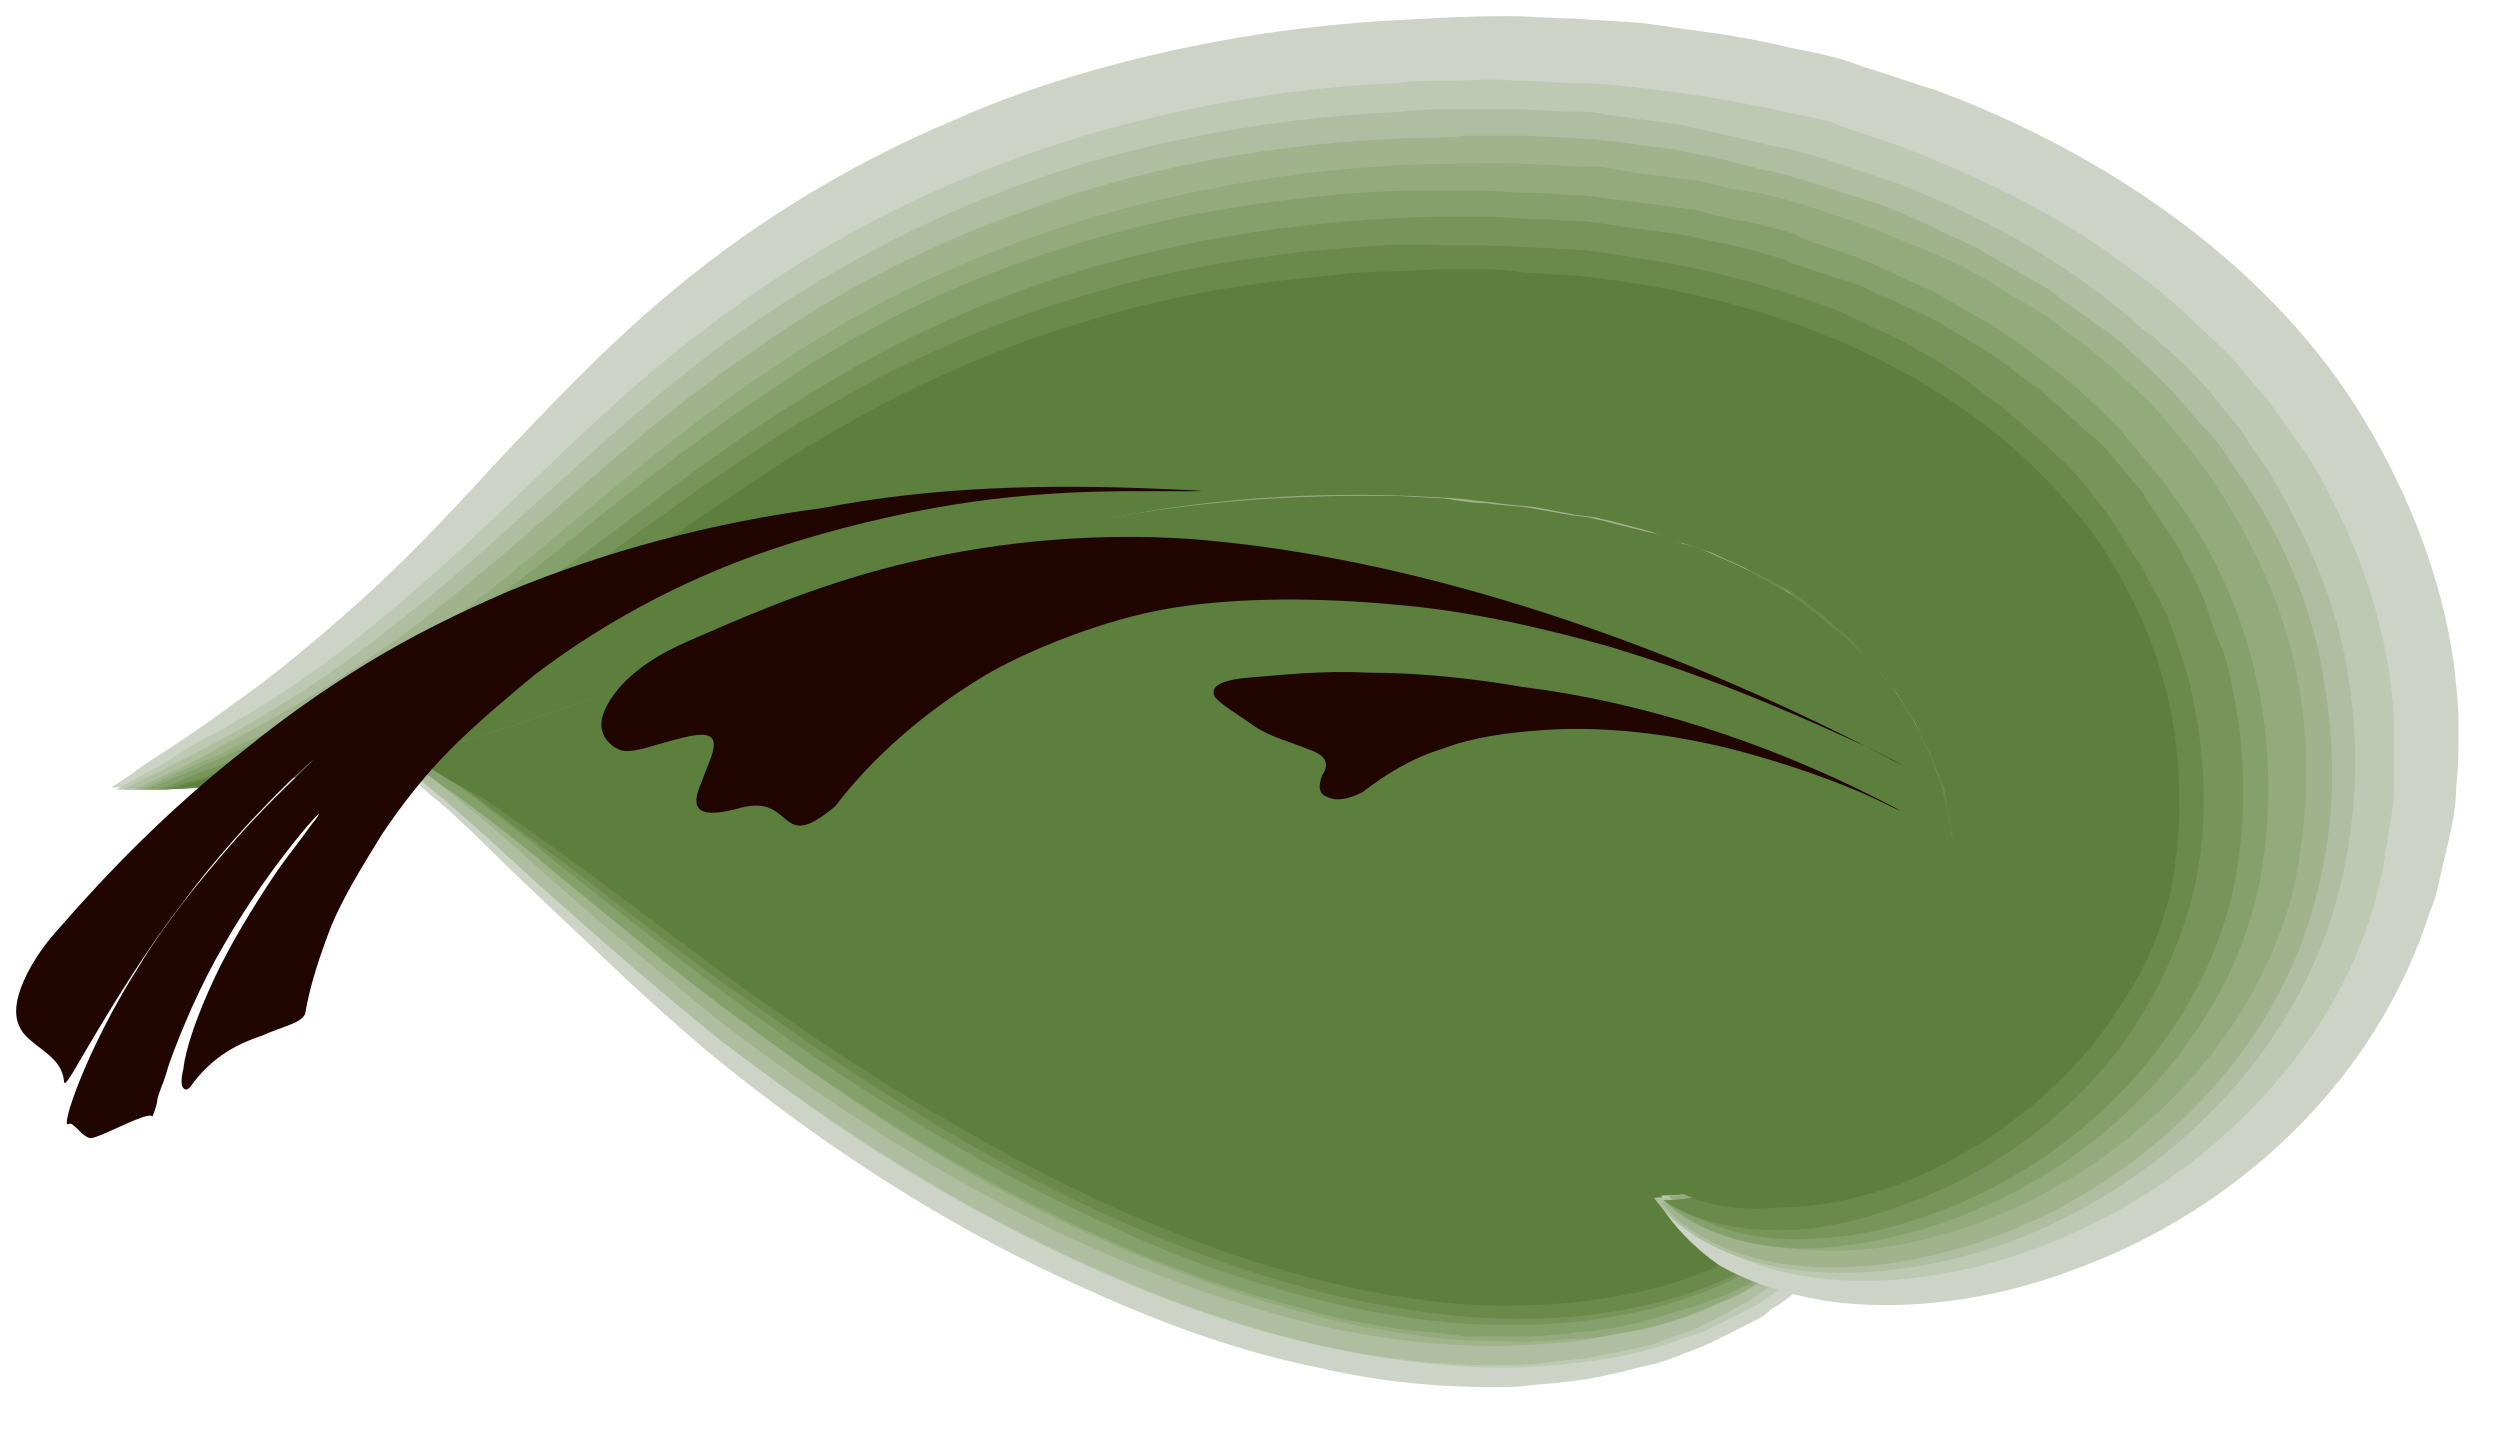
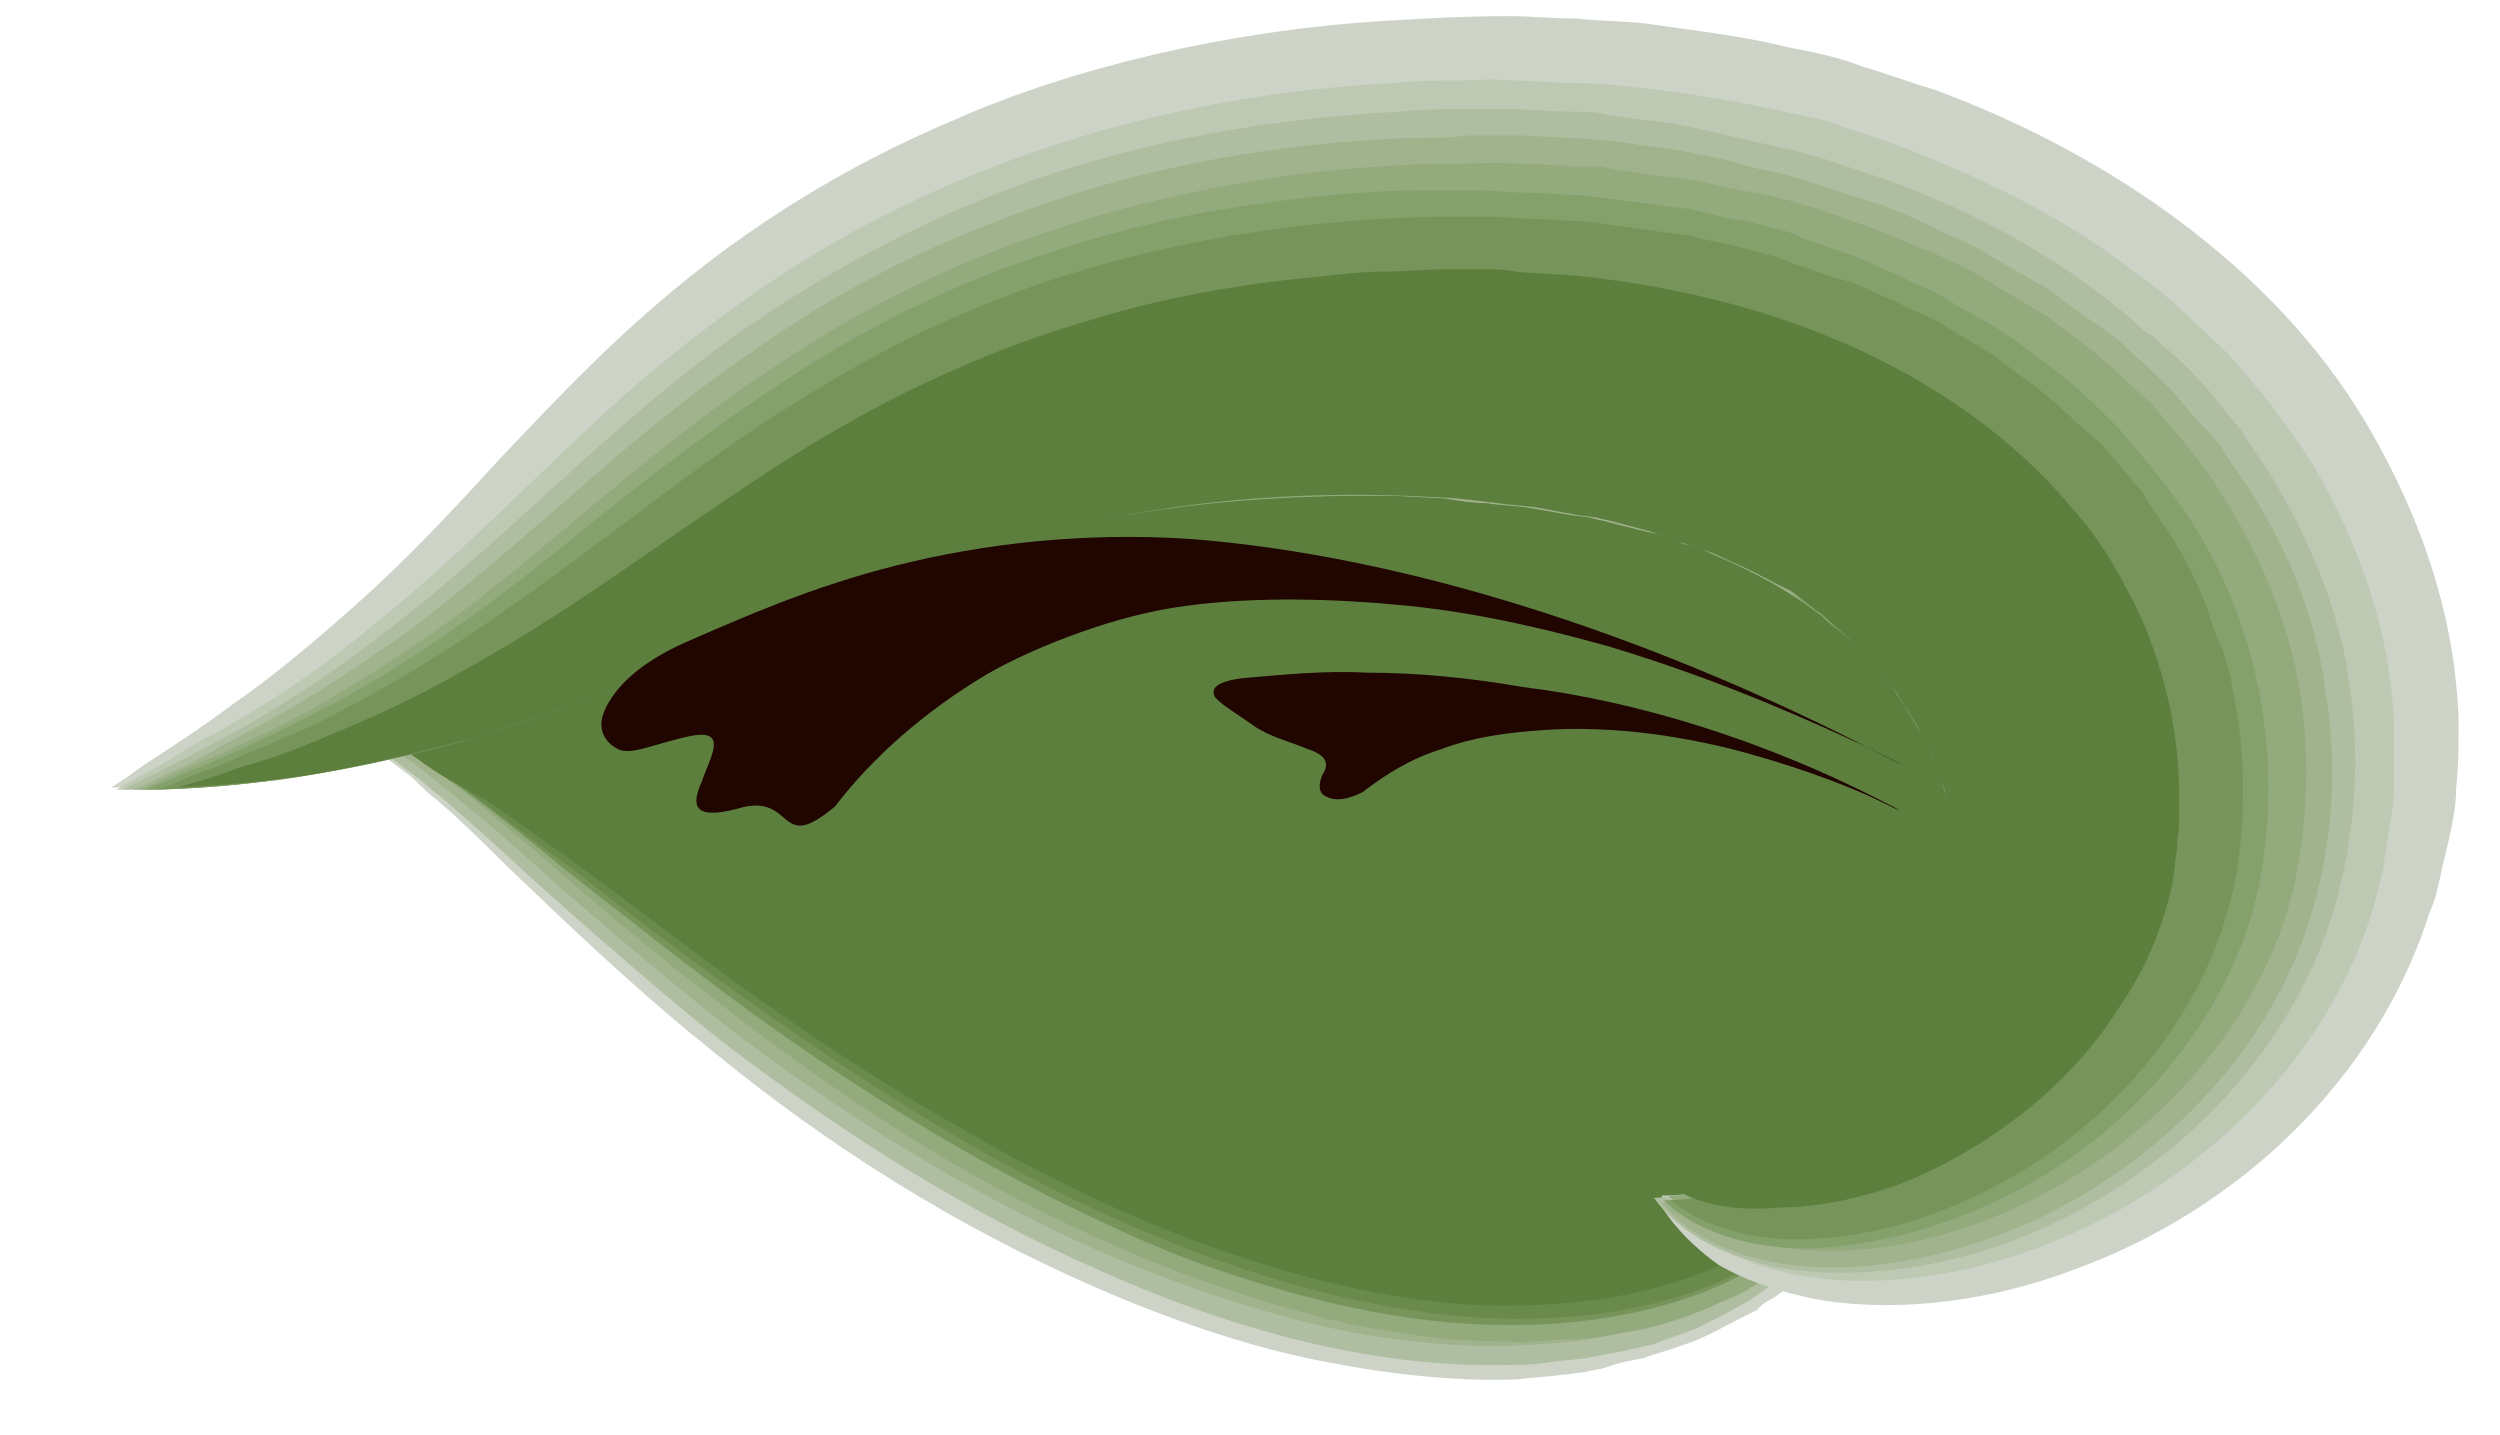
<svg xmlns="http://www.w3.org/2000/svg" width="310" height="178" viewBox="0 0 310 178" fill="none">
-   <path d="M38.129 88.148C39.906 88.445 41.682 88.445 43.162 88.74L47.602 89.925C50.267 90.813 52.931 91.701 55.3 92.885C60.036 94.957 64.477 97.326 68.917 99.398C77.503 104.135 85.496 108.871 93.785 113.312C110.067 122.785 126.054 131.667 142.336 139.068C150.625 142.916 158.915 145.877 167.204 148.541C175.493 150.91 184.078 152.686 192.367 153.278C200.657 153.87 208.65 152.982 216.051 150.613C223.452 148.245 230.261 144.1 235.886 138.772C235.886 138.772 235.59 140.844 234.405 144.693C232.925 148.541 229.965 154.166 222.86 160.087C221.972 160.679 221.083 161.567 219.899 162.159C219.307 162.455 219.011 163.047 218.419 163.343C217.827 163.639 217.235 163.935 216.643 164.231C214.275 165.416 211.61 166.896 208.946 167.784C207.466 168.376 205.985 168.968 204.505 169.264C203.025 169.56 201.249 170.152 199.473 170.448C198.584 170.744 197.696 170.744 196.808 171.04C195.92 171.04 195.032 171.336 194.144 171.336C192.367 171.632 190.295 171.632 188.519 171.929C180.822 172.225 172.236 171.633 163.355 169.56C154.474 167.784 145.001 164.527 135.231 160.087C118.357 152.686 102.666 142.62 87.864 130.483C80.463 124.266 73.358 117.457 65.957 110.056C62.404 106.503 58.556 102.655 54.412 98.51C53.523 97.622 52.339 96.438 51.155 95.549C49.971 94.661 48.787 93.477 47.602 92.589C46.418 91.701 44.938 90.813 43.458 89.629C41.978 89.629 39.906 88.741 38.129 88.148Z" fill="#CDD4C7" />
  <path d="M38.129 88.148C39.906 88.445 41.682 88.445 43.162 88.74L47.602 89.925C50.267 90.813 52.931 91.701 55.3 92.885C60.036 94.957 64.477 97.326 68.917 99.398C77.503 104.135 85.496 108.871 93.785 113.312C110.067 122.785 126.054 131.667 142.336 139.068C150.625 142.916 158.915 145.877 167.204 148.541C175.493 150.91 184.078 152.686 192.367 153.278C200.657 153.87 208.65 152.982 216.051 150.613C223.452 148.245 230.261 144.1 235.886 138.772C235.886 138.772 235.59 140.548 234.109 144.397C232.629 148.245 229.373 153.574 222.268 159.199C221.38 159.791 220.491 160.679 219.307 161.271C218.715 161.567 218.419 161.863 217.827 162.455C217.235 162.751 216.643 163.047 216.051 163.343C213.683 164.527 211.314 166.008 208.354 166.896C206.874 167.488 205.393 167.784 203.913 168.376C202.433 168.672 200.656 168.968 199.176 169.56C198.288 169.856 197.4 169.856 196.512 170.152C195.624 170.152 194.736 170.448 193.848 170.448C192.071 170.744 190.295 170.744 188.223 171.04C180.526 171.336 172.236 170.448 163.355 168.672C154.474 166.896 145 163.639 135.527 159.495C118.653 152.094 102.962 142.324 88.16 130.186C80.759 124.266 73.358 117.457 65.957 110.352C62.108 106.799 58.556 102.951 54.412 99.398C53.227 98.51 52.339 97.622 51.155 96.438C49.971 95.549 48.787 94.661 47.602 93.773C46.418 92.885 44.938 91.997 43.458 91.109C41.978 89.629 39.906 88.741 38.129 88.148Z" fill="#CDD4C7" />
-   <path d="M235.59 139.364C235.59 139.364 235.294 141.14 233.518 144.989C233.221 145.581 233.221 145.877 232.925 146.469C232.629 147.061 232.333 147.357 232.037 147.949C231.445 149.133 230.557 150.317 229.669 151.502C229.077 152.094 228.781 152.686 228.189 153.278C227.597 153.87 227.004 154.462 226.412 155.35C225.82 155.942 224.932 156.83 224.34 157.422C223.452 158.015 222.564 158.607 221.676 159.199C220.788 159.791 219.9 160.383 218.715 161.271C217.827 161.863 216.643 162.455 215.459 163.047C214.274 163.639 213.09 164.231 211.906 164.824C210.722 165.416 209.242 165.712 207.762 166.304C202.137 168.376 195.328 169.264 187.927 169.56C173.125 169.856 155.066 166.008 136.415 157.719C119.837 150.317 104.147 140.844 89.344 128.706C81.943 122.785 74.542 116.272 67.141 109.167C63.293 105.615 59.444 102.062 55.3 98.214C54.115 97.326 53.227 96.438 52.043 95.549C50.859 94.661 49.675 93.773 48.491 92.885C47.307 91.997 45.826 91.109 44.346 90.221C44.05 89.925 43.754 89.629 43.162 89.629L41.682 89.037C40.794 88.74 39.905 88.148 39.017 87.852C46.418 88.445 51.155 90.813 55.892 92.589C60.629 94.661 65.069 97.03 69.214 99.102C77.799 103.839 85.792 108.575 93.785 113.016C109.771 122.489 125.758 131.371 142.336 138.772C150.625 142.324 158.915 145.581 167.204 148.245C175.493 150.613 184.078 152.39 192.072 152.982C200.361 153.574 208.354 152.686 215.755 150.613C222.86 148.541 229.669 144.693 235.59 139.364Z" fill="#BEC9B3" />
  <path d="M235.294 139.66C235.294 139.66 234.701 141.436 232.925 145.285C232.037 147.061 230.557 149.133 228.485 151.798C227.596 152.982 226.116 154.166 224.932 155.35C224.34 155.942 223.452 156.83 222.564 157.422C221.676 158.015 220.787 158.607 219.899 159.199C219.011 159.791 218.123 160.383 216.939 161.271C215.755 161.863 214.867 162.455 213.682 163.047C212.498 163.639 211.314 164.231 210.13 164.824C208.65 165.416 207.466 165.712 205.985 166.304C205.393 166.6 204.505 166.896 203.913 166.896C203.321 167.192 202.433 167.192 201.545 167.488C200.065 167.784 198.288 168.08 196.808 168.376C195.032 168.672 193.551 168.672 191.775 168.968C189.999 169.264 188.223 169.264 186.447 169.264C171.645 169.56 154.474 165.712 136.119 157.422C119.837 150.317 104.443 140.548 89.344 129.002C81.943 123.081 74.542 116.569 66.845 109.76C62.997 106.207 59.148 102.655 55.004 99.102C53.819 98.214 52.931 97.326 51.747 96.438C50.563 95.549 49.379 94.661 48.194 93.773C45.53 91.997 42.866 90.221 38.721 89.037C45.826 89.925 50.563 91.997 55.3 94.069C60.036 96.142 64.477 98.51 68.621 100.582C77.207 105.023 85.2 110.056 93.193 114.496C109.179 123.674 125.166 132.851 141.448 140.252C149.737 143.804 158.026 147.061 166.316 149.725C174.605 152.094 182.894 153.87 191.183 154.462C199.472 155.054 207.466 154.462 214.867 152.094C222.86 148.837 229.373 144.989 235.294 139.66Z" fill="#AFBEA0" />
  <path d="M234.998 139.66C234.998 139.66 234.406 141.436 232.333 145.285C231.149 147.061 229.669 149.133 227.597 151.502C226.412 152.686 225.228 153.87 223.748 155.054C223.452 155.35 223.156 155.646 222.564 155.942C222.268 156.238 221.675 156.534 221.379 156.83C220.491 157.422 219.603 158.015 218.715 158.607C216.939 160.087 214.866 160.975 212.498 161.863C210.13 163.047 207.465 163.639 204.801 164.527C203.321 165.12 201.841 165.12 200.36 165.416C198.88 165.712 197.4 166.008 195.624 166.304C192.367 166.6 188.815 166.896 185.262 166.896C178.157 166.896 170.164 166.008 161.875 163.935C153.586 161.863 145.001 158.903 136.119 155.054C120.133 147.949 104.739 138.476 89.64 126.93C82.239 121.009 74.838 114.792 67.141 107.983C63.293 104.431 59.444 101.174 55.004 97.622C52.931 95.846 50.563 94.069 47.898 92.293C46.714 91.405 45.234 90.517 43.754 89.925C42.866 89.629 42.274 89.037 41.386 88.74C40.498 88.445 39.609 88.148 38.721 87.852C42.274 88.148 44.938 89.037 47.898 89.925L51.747 91.405C52.931 91.997 54.115 92.293 55.3 92.885C60.036 94.957 64.181 97.326 68.621 99.398C77.207 103.839 85.2 108.575 93.193 113.312C109.179 122.489 125.166 131.667 141.448 138.772C149.737 142.324 157.73 145.581 166.02 148.245C174.309 150.613 182.598 152.39 190.887 152.982C199.176 153.574 207.17 152.982 214.571 150.613C222.564 148.837 229.373 144.989 234.998 139.66Z" fill="#A0B38D" />
  <path d="M234.998 139.956C234.998 139.956 234.406 141.732 232.333 145.581C231.741 146.469 231.149 147.357 230.261 148.245C229.965 148.837 229.373 149.429 229.077 149.725C228.485 150.317 228.189 150.91 227.597 151.502C226.412 152.686 225.228 153.87 223.748 155.054C222.268 156.238 220.492 157.422 218.715 158.607C218.123 158.903 217.827 159.199 217.235 159.495C216.643 159.791 216.347 160.087 215.755 160.383C214.571 160.975 213.682 161.271 212.498 161.863C211.314 162.455 210.13 162.751 208.946 163.343C207.762 163.639 206.281 164.231 204.801 164.527C203.321 164.824 201.841 165.12 200.36 165.416C198.88 165.712 197.4 166.008 195.624 166.008C194.144 166.008 192.368 166.304 190.591 166.304C188.815 166.6 187.335 166.304 185.558 166.304C182.006 166.304 178.453 166.008 174.605 165.416C170.756 164.823 166.908 164.231 162.763 163.047C154.77 160.975 146.185 158.015 137.6 154.166C121.909 147.357 106.811 137.884 91.713 126.338C84.312 120.713 76.615 114.496 68.917 107.687C65.069 104.431 60.924 100.878 56.78 97.622C54.411 95.846 52.339 94.069 49.675 92.589C49.083 92.293 48.491 91.701 47.602 91.405C47.01 91.109 46.122 90.517 45.53 90.221C44.642 89.925 44.05 89.333 43.162 89.037C42.274 88.74 41.386 88.445 40.497 88.148L43.162 88.444C44.05 88.444 44.642 88.74 45.53 89.037C47.011 89.333 48.49 89.925 49.675 90.221L53.523 91.701L57.076 93.181C59.444 94.069 61.517 95.254 63.885 96.438L70.398 99.694C78.687 104.135 86.976 108.871 94.969 113.608C110.956 122.785 126.646 131.667 142.928 139.068C150.921 142.62 159.211 145.877 167.5 148.541C175.789 150.91 184.078 152.686 192.367 153.278C200.657 153.87 208.65 153.278 215.755 150.909C222.268 149.133 229.077 145.285 234.998 139.956Z" fill="#93AA7D" />
-   <path d="M234.701 140.252C234.701 140.252 234.405 140.844 234.109 141.732C233.517 142.62 232.925 144.101 231.741 145.877C231.149 146.765 230.261 147.653 229.669 148.541C228.781 149.429 227.893 150.613 226.708 151.798C225.524 152.982 224.34 153.87 222.86 155.35C221.379 156.238 219.603 157.422 217.827 158.607C216.051 159.791 213.683 160.679 211.314 161.567C208.946 162.455 206.281 163.047 203.617 163.935C202.137 164.231 200.656 164.527 199.176 164.824C198.288 164.824 197.696 165.12 196.808 165.12C195.92 165.12 195.328 165.12 194.44 165.416C192.959 165.416 191.183 165.712 189.703 165.712C187.927 165.712 186.447 165.712 184.67 165.712C183.782 165.712 182.894 165.712 182.006 165.712C181.118 165.712 180.23 165.416 179.342 165.416C177.565 165.12 175.789 165.12 173.717 164.824C170.164 164.231 166.019 163.639 162.171 162.455C154.178 160.383 146.185 157.718 137.6 153.87C122.205 147.061 107.107 137.884 92.009 126.634C84.312 121.009 76.911 114.792 68.917 108.279C65.069 105.023 60.924 101.766 56.484 98.51C54.115 97.03 52.043 95.254 49.379 93.477C48.787 93.181 48.195 92.589 47.306 92.293C46.714 91.997 45.826 91.405 45.234 91.109C44.346 90.813 43.754 90.221 42.866 89.925C41.978 89.629 41.09 89.333 40.201 89.037L42.866 89.333L44.938 89.925C46.418 90.221 47.898 90.813 49.083 91.109C50.267 91.701 51.747 91.997 52.931 92.589L56.484 94.069C58.852 94.957 60.925 96.141 63.293 97.326C65.365 98.51 67.733 99.694 69.806 100.582C78.095 105.023 86.088 109.76 94.081 114.496C110.067 123.674 125.758 132.555 142.04 139.956C150.033 143.508 158.322 146.765 166.612 149.429C174.901 151.798 183.19 153.574 191.479 154.462C199.768 155.054 207.466 154.462 214.867 152.39C222.268 149.133 228.78 145.285 234.701 140.252Z" fill="#84A06B" />
  <path d="M234.405 140.252C234.405 140.252 234.11 140.844 233.517 141.732C233.221 142.324 232.925 142.916 232.629 143.508C232.333 144.101 231.741 144.989 231.149 145.877C230.557 146.765 229.669 147.653 228.781 148.541C228.188 149.133 227.892 149.429 227.3 150.021C226.708 150.613 226.116 150.91 225.524 151.502C224.34 152.39 223.156 153.87 221.379 154.758C219.899 155.646 218.123 156.83 216.051 158.014C208.354 162.159 197.104 164.824 183.486 164.231C176.677 163.935 169.276 162.751 161.579 160.679C153.882 158.607 145.889 155.942 137.896 152.094C122.797 145.285 107.699 136.107 92.601 125.154C84.904 119.529 77.503 113.608 69.51 107.391C65.661 104.135 61.516 100.878 57.076 97.622C55.892 96.734 54.708 96.142 53.523 95.254C52.931 94.957 52.339 94.365 51.747 94.069C51.155 93.773 50.563 93.181 49.675 92.885C48.49 91.997 47.011 91.405 45.53 90.517C44.05 89.925 42.57 89.037 40.497 88.445C41.386 88.445 42.274 88.74 42.866 88.74L44.938 89.333L47.011 89.925C47.603 90.221 48.195 90.517 49.083 90.517C50.267 91.109 51.747 91.405 52.931 91.997L56.484 93.477C58.852 94.365 60.925 95.549 63.293 96.734C65.365 97.918 67.733 98.806 69.806 99.99C78.095 104.431 86.088 109.167 94.081 113.904C110.067 123.081 125.758 131.963 141.744 139.364C149.737 142.916 158.026 146.173 166.316 148.541C174.605 150.91 182.894 152.686 190.887 153.574C198.88 154.166 206.874 153.574 214.275 151.502C221.972 149.133 228.485 145.581 234.405 140.252Z" fill="#77955B" />
  <path d="M234.109 140.548C234.109 140.548 233.813 141.14 233.221 142.028C232.925 142.62 232.629 143.212 232.037 143.804C231.741 144.101 231.445 144.397 231.149 144.989C230.853 145.285 230.557 145.581 230.261 146.173C228.781 147.653 227.301 150.021 224.636 151.798C222.268 153.87 219.011 155.942 215.163 158.014C207.466 161.863 196.216 164.231 182.894 163.343C169.572 162.455 154.178 158.311 138.487 151.206C123.685 144.693 108.883 135.515 93.489 124.562C85.792 119.233 78.095 113.312 70.102 107.095C65.957 104.135 61.813 100.878 57.372 97.622C56.188 96.734 55.004 96.142 53.819 95.254C52.635 94.365 51.451 93.773 49.971 92.885C48.491 92.293 47.306 91.405 45.826 90.813C44.938 90.517 44.346 90.221 43.458 89.629C43.162 89.333 42.57 89.333 42.274 89.037L40.793 88.74C42.57 89.037 43.754 89.333 45.234 89.629C45.826 89.925 46.714 89.925 47.306 90.221L49.083 90.813C51.747 91.701 54.115 92.589 56.188 93.773C60.629 95.846 65.069 98.214 69.214 100.286C77.503 104.727 85.496 109.464 93.489 114.2C109.179 123.378 124.87 132.259 141.152 139.364C157.138 146.469 173.717 152.094 189.999 153.574C197.992 154.166 205.985 153.574 213.386 151.502C221.676 149.429 228.485 145.581 234.109 140.548Z" fill="#698A4B" />
  <path d="M41.978 88.148C42.274 88.148 42.866 88.148 43.162 88.444L44.346 88.74L46.418 89.333C47.898 89.629 49.083 90.221 50.267 90.517C52.931 91.405 55.004 92.589 57.372 93.477C61.813 95.549 66.253 97.918 70.398 99.99C78.687 104.431 86.68 109.167 94.377 113.608C110.068 122.785 125.758 131.371 141.744 138.772C157.731 145.877 174.309 151.502 190.295 152.982C198.288 153.574 206.281 152.982 213.386 150.909C220.491 148.837 227.3 145.285 232.925 140.252C232.925 140.252 232.333 141.14 230.853 143.212C230.261 144.397 229.077 145.285 227.893 146.469C227.301 147.061 226.708 147.653 225.82 148.541C225.228 149.133 224.34 149.725 223.452 150.613C222.564 151.205 221.676 152.094 220.492 152.982C219.307 153.574 218.123 154.462 216.939 155.054C216.347 155.35 215.755 155.646 214.867 156.238C214.275 156.534 213.387 156.83 212.794 157.126C211.314 157.718 209.834 158.311 208.058 158.903C201.545 160.975 193.256 162.159 183.782 161.863C164.835 160.975 142.04 153.278 119.245 139.956C107.699 133.443 95.857 125.45 83.72 116.273C77.799 111.832 71.582 107.095 64.773 102.358C61.517 99.99 57.964 97.622 54.412 95.254C53.523 94.661 52.635 94.069 51.451 93.477C50.267 92.885 49.379 92.293 48.194 91.701L46.714 90.813L44.938 89.925L43.162 89.037L42.274 88.74L41.978 88.148Z" fill="#5D7F3D" />
  <path d="M47.602 90.221C52.931 96.734 65.069 101.47 73.062 104.727C82.24 108.575 90.825 114.496 98.522 119.529C111.844 128.41 127.238 135.219 141.448 142.62C152.105 148.245 163.651 152.686 175.493 155.35C185.262 157.422 194.44 159.199 204.505 158.607C208.946 158.311 218.419 152.982 224.044 148.541C230.261 143.508 230.261 135.811 237.662 133.443C249.504 129.594 254.536 122.785 258.089 111.24C262.826 96.734 263.122 81.635 256.609 67.722C253.056 60.024 248.616 51.143 242.991 44.926C234.998 36.341 220.195 33.677 209.538 30.42C189.703 24.499 169.868 28.348 151.513 37.229C133.751 45.814 118.949 59.728 100.89 68.314C89.049 73.938 76.615 77.787 64.773 83.116C59.148 85.78 52.931 86.372 47.307 88.74L47.602 90.221Z" fill="#5D7F3D" />
  <path d="M205.393 148.541C208.65 148.541 212.498 147.949 216.643 146.469C220.787 144.989 224.932 142.324 228.781 139.068C232.629 135.811 235.886 131.963 238.55 127.522C241.215 123.378 242.695 118.937 243.287 114.496L243.583 113.016V111.536V110.056C243.583 109.464 243.583 108.871 243.583 108.279C243.583 105.911 242.991 103.543 242.695 100.878C241.807 96.142 239.734 91.701 237.07 87.556C232.037 79.267 223.748 73.05 212.795 68.61C211.61 68.017 210.13 67.425 208.65 67.129C207.17 66.537 205.689 65.945 204.209 65.649C200.953 65.057 197.992 63.873 194.736 63.577L189.703 62.689L184.374 62.097L181.71 61.801C180.822 61.801 179.934 61.505 179.046 61.505L173.421 61.209C158.026 60.913 143.52 62.097 129.606 65.649C122.501 67.425 115.396 69.794 107.995 72.458C100.594 75.123 92.601 78.675 83.424 82.228C78.983 84.004 73.95 85.78 68.918 87.852C63.885 89.629 58.26 91.405 52.339 92.885C46.418 94.365 40.202 95.549 33.689 96.438C27.176 97.326 20.366 97.622 13.854 97.622C13.854 97.622 15.334 96.734 17.702 94.957C20.367 93.181 24.215 90.813 28.952 87.26C33.688 84.004 39.017 79.563 44.642 74.531C50.267 69.498 55.892 63.577 61.813 57.064C68.03 50.551 74.542 43.446 83.424 36.045C92.305 28.644 103.851 20.947 118.653 14.73C126.054 11.473 134.343 8.809 143.224 6.737C152.106 4.664 161.875 3.184 171.645 2.592C176.677 2.296 181.71 2 187.039 2C189.703 2 192.664 2.296 195.328 2.296C198.288 2.592 200.953 2.592 203.913 2.888C209.834 3.776 215.755 4.368 221.676 5.849C224.636 6.441 227.893 7.033 230.853 8.217C233.814 9.105 237.07 10.289 240.03 11.177C261.641 19.171 282.068 33.38 293.318 52.327C298.943 61.801 302.791 71.866 304.271 82.228C304.568 84.892 304.864 87.26 304.864 89.925C304.864 92.589 304.864 94.957 304.568 97.622C304.568 100.286 303.976 102.655 303.384 105.319C303.088 106.503 302.791 107.687 302.495 109.167C302.199 110.352 301.903 111.832 301.311 113.016C294.798 133.739 277.628 150.021 257.201 157.422C247.136 161.271 235.886 162.751 226.116 161.271C221.084 160.383 216.643 158.903 213.091 156.83C210.13 154.758 207.17 151.798 205.393 148.541Z" fill="#CDD4C7" />
  <path d="M205.394 148.541C208.65 148.541 212.498 147.949 216.643 146.469C220.788 144.989 224.932 142.324 228.781 139.068C232.629 135.811 235.886 131.963 238.55 127.522C241.215 123.378 242.695 118.937 243.287 114.496L243.583 113.016V111.536V110.056C243.583 109.464 243.583 108.871 243.583 108.279C243.583 105.911 242.991 103.543 242.695 100.878C241.807 96.142 239.734 91.701 237.07 87.556C232.037 79.267 223.748 73.05 212.795 68.61C211.61 68.017 210.13 67.425 208.65 67.129C207.17 66.537 205.689 65.945 204.209 65.649C200.953 65.057 197.992 63.873 194.736 63.577L189.703 62.689L184.374 62.097L181.71 61.801C180.822 61.801 179.934 61.505 179.046 61.505L173.421 61.209C158.027 60.913 143.52 62.097 129.606 65.649C122.501 67.425 115.396 69.794 107.995 72.458C100.594 75.123 92.601 78.675 83.424 82.228C78.983 84.004 73.95 85.78 68.918 87.852C63.885 89.629 58.26 91.405 52.339 92.885C46.418 94.365 40.202 95.549 33.689 96.438C27.176 97.326 20.367 97.622 13.854 97.622C13.854 97.622 15.334 96.734 17.702 95.254C20.367 93.773 24.215 91.405 28.952 88.148C33.688 85.188 39.313 81.043 45.234 76.307C51.155 71.57 56.78 65.945 62.997 59.432C69.214 53.215 76.022 46.11 85.2 39.005C94.081 31.9 105.331 24.499 120.133 18.578C127.534 15.618 135.527 12.954 144.112 10.881C152.698 8.809 162.171 7.625 171.941 6.737C176.973 6.441 181.71 6.145 187.039 6.145C189.703 6.145 192.368 6.441 195.032 6.441C197.696 6.737 200.361 6.737 203.321 7.033C208.946 7.921 214.571 8.513 220.492 9.993C223.452 10.585 226.412 11.177 229.373 12.065C232.333 12.954 235.294 14.138 238.254 15.026C258.977 22.723 278.516 36.341 289.469 54.4C295.094 63.281 298.647 73.05 300.127 82.82C300.423 85.188 300.719 87.852 300.719 90.221C300.719 92.589 300.719 95.253 300.423 97.622C300.423 99.99 299.831 102.655 299.535 105.023C299.239 106.207 299.239 107.391 298.943 108.575C298.647 109.76 298.351 110.944 298.055 112.424C292.134 132.259 275.852 147.949 256.313 155.35C246.543 159.199 235.886 160.679 226.708 159.495C216.939 158.903 208.946 154.462 205.394 148.541Z" fill="#CDD4C7" />
  <path d="M14.446 97.918C14.446 97.918 15.926 97.03 18.59 95.55C20.07 94.957 21.551 93.773 23.623 92.589C24.511 91.997 25.695 91.405 26.88 90.813C28.064 90.221 29.248 89.333 30.432 88.74C35.465 85.78 41.09 81.931 47.011 76.899C52.931 72.162 58.852 66.537 65.365 60.32C71.878 54.103 78.687 47.295 87.864 40.486C96.746 33.677 107.995 26.572 122.502 20.947C136.712 15.322 154.178 11.177 173.125 10.289C175.493 9.993 177.862 9.993 180.23 9.993C182.598 9.993 184.967 9.697 187.631 9.993C190.295 9.993 192.664 10.289 195.328 10.289C197.992 10.289 200.657 10.585 203.321 10.881C208.65 11.473 214.274 12.361 219.899 13.546C221.38 13.842 222.564 14.138 224.044 14.434C225.524 14.73 227.004 15.026 228.189 15.618C230.853 16.506 233.814 17.394 236.774 18.578C246.543 22.427 256.313 27.164 264.602 33.677L267.858 36.045C268.747 36.933 269.931 37.821 270.819 38.709C272.595 40.486 274.668 42.262 276.444 44.038C278.22 46.11 279.7 47.887 281.476 49.959C282.957 52.031 284.437 54.103 285.917 56.176C291.246 64.761 294.798 73.938 296.278 83.412C296.575 85.78 296.87 88.148 296.87 90.517C296.87 91.701 296.87 92.885 296.87 94.069C296.87 95.254 296.87 96.438 296.87 97.622C296.87 99.99 296.279 102.358 295.983 104.727C295.686 105.911 295.686 107.095 295.39 108.279C295.094 109.464 294.798 110.648 294.502 111.832C291.838 121.305 286.509 129.891 279.7 136.996C272.891 144.101 264.306 150.021 254.832 153.87C245.655 157.718 235.294 159.495 226.412 158.607C217.235 157.719 209.538 153.87 205.985 148.245C209.242 148.245 213.091 147.653 217.235 146.173C221.38 144.693 225.524 142.028 229.373 138.772C237.07 132.259 242.399 123.082 243.583 114.496C243.879 113.312 243.879 112.424 243.879 111.24C243.879 110.648 243.879 110.352 243.879 109.76V107.983C243.879 105.615 243.287 103.247 242.991 100.582C242.103 95.846 240.03 91.405 237.366 87.26C232.333 78.971 224.044 72.754 213.387 68.314C212.202 67.722 210.722 67.129 209.242 66.833C207.762 66.241 206.577 65.649 204.801 65.353L200.065 64.169C199.176 63.873 198.584 63.577 197.696 63.577L195.328 63.281L190.295 62.393C188.519 62.097 186.743 62.097 184.966 61.801C183.19 61.801 181.414 61.505 179.638 61.209L174.013 60.913C158.618 60.617 144.409 61.801 130.199 65.353C123.094 67.129 115.988 69.202 108.587 72.162C101.186 74.826 93.193 78.379 84.312 81.932C79.871 83.708 75.135 85.484 70.102 87.556C65.069 89.333 59.444 91.109 53.523 92.589C47.603 94.069 41.386 95.254 34.873 96.142C27.768 97.326 20.959 97.918 14.446 97.918Z" fill="#BEC9B3" />
  <path d="M15.334 97.918C15.334 97.918 16.814 97.03 19.479 95.846C22.143 94.365 26.583 92.293 31.616 89.333C36.649 86.372 42.57 82.524 48.491 77.787C54.708 73.05 60.628 67.722 67.437 61.505C73.95 55.584 81.352 48.775 90.233 42.262C99.41 35.749 110.66 28.94 124.574 23.611C138.488 18.282 155.362 14.73 173.717 13.842C176.085 13.546 178.157 13.546 180.526 13.546C182.894 13.546 185.263 13.546 187.631 13.546C189.999 13.546 192.664 13.842 195.032 13.842C196.216 13.842 197.696 13.842 198.88 14.138C200.064 14.434 201.545 14.434 202.729 14.73C205.393 15.026 208.058 15.322 210.426 15.914C211.61 16.21 213.091 16.506 214.275 16.802C215.459 17.098 216.939 17.394 218.123 17.69C219.307 17.986 220.788 18.282 222.268 18.578L224.34 19.17L226.412 19.763C229.077 20.651 231.741 21.539 234.405 22.427C243.879 25.98 253.056 30.716 261.049 36.933L264.01 39.301C264.898 40.19 265.786 41.078 266.97 41.67C268.746 43.446 270.819 44.926 272.299 46.703C274.075 48.479 275.555 50.551 277.036 52.327C277.924 53.215 278.516 54.4 279.108 55.288L281.18 58.248C286.213 66.537 290.062 75.419 291.246 84.3C292.726 93.477 292.134 102.655 289.766 111.536C284.733 129.89 270.227 144.989 252.464 152.686C243.583 156.534 233.813 158.311 224.932 157.719C216.051 157.126 208.65 153.574 205.097 148.541C208.354 148.541 212.202 147.949 216.347 146.173C220.491 144.693 224.636 142.028 228.189 138.772C235.886 132.259 241.215 123.081 242.399 114.496C242.695 113.312 242.695 112.424 242.695 111.24V109.76V107.983C242.695 106.799 242.695 105.615 242.399 104.431C242.103 103.247 242.103 102.062 241.807 100.878C240.918 96.142 238.846 91.701 236.182 87.556C231.149 79.267 222.86 73.05 212.202 68.61C211.018 68.017 209.538 67.425 208.058 67.129C206.577 66.537 205.393 65.945 203.617 65.649L198.88 64.465C197.992 64.169 197.4 64.169 196.512 63.873L194.144 63.577L189.111 62.689C187.335 62.393 185.558 62.393 183.782 62.097C182.006 62.097 180.23 61.801 178.453 61.505L172.829 61.209C157.435 60.913 143.224 62.097 129.31 65.649C122.205 67.425 115.1 69.498 107.699 72.458C100.298 75.123 92.305 78.675 83.424 82.228C74.542 85.78 64.477 89.629 52.931 92.885C47.011 94.365 40.794 95.846 34.577 96.734C28.656 97.326 22.143 97.918 15.334 97.918Z" fill="#AFBEA0" />
  <path d="M16.518 97.918C16.518 97.918 17.998 97.326 20.959 95.846C22.439 95.253 24.215 94.365 26.288 93.181C28.36 91.997 30.728 90.813 33.392 89.333C38.721 86.372 44.642 82.524 50.859 78.083C57.076 73.346 63.293 68.017 70.102 62.097C76.911 56.176 84.312 49.663 93.489 43.446C102.667 36.933 113.916 30.716 127.534 25.98C141.152 20.947 157.731 17.69 175.197 17.098C177.269 17.098 179.638 17.098 182.006 16.802C183.19 16.802 184.374 16.802 185.263 16.802C186.447 16.802 187.631 16.802 188.815 16.802C193.552 17.098 198.288 17.098 203.321 17.986C205.689 18.282 208.354 18.578 210.722 19.17C213.091 19.466 215.755 20.355 218.123 20.947C223.156 21.835 228.189 23.907 233.221 25.387C235.59 26.276 237.662 27.164 240.031 28.348C242.103 29.532 244.471 30.124 246.543 31.604C248.616 32.788 250.688 33.972 252.761 35.157C253.945 35.749 254.833 36.341 255.721 37.229L258.681 39.301L261.642 41.374C262.53 41.966 263.418 42.854 264.306 43.742C266.082 45.222 267.859 46.998 269.635 48.775C271.115 50.551 272.595 52.327 274.371 54.103L275.556 55.584L276.444 57.064L278.516 60.024C283.549 67.722 287.101 76.307 288.286 85.188C289.766 94.069 289.47 102.951 287.101 111.536C282.661 129.002 268.747 143.804 251.872 151.502C243.287 155.35 234.11 157.422 225.524 157.126C216.939 156.83 209.834 153.87 205.986 149.133C209.242 149.133 213.091 148.541 217.235 146.765C221.38 144.989 225.525 142.62 229.077 139.068C236.478 132.555 241.807 123.378 242.991 114.792C243.287 113.608 243.287 112.72 243.287 111.536C243.287 110.944 243.287 110.648 243.287 110.056V108.279C243.287 107.095 243.287 105.911 242.991 104.727L242.695 102.951C242.695 102.358 242.399 101.766 242.399 101.174C241.511 96.438 239.439 91.997 236.774 87.852C231.741 79.859 223.452 73.346 212.795 68.906C211.611 68.314 210.13 67.722 208.65 67.425C207.17 66.833 205.986 66.241 204.209 65.945L199.473 64.761C198.585 64.465 197.992 64.465 197.104 64.169L194.736 63.873L189.703 62.985C187.927 62.689 186.151 62.689 184.374 62.393C182.598 62.393 180.822 62.097 179.046 61.801L173.421 61.505C158.323 61.209 143.817 62.393 129.903 65.649C122.798 67.425 115.989 69.498 108.587 72.458C101.186 75.123 93.489 78.379 84.608 81.931C75.727 85.484 65.957 89.333 54.412 92.589C42.866 95.846 29.544 97.918 16.518 97.918Z" fill="#A0B38D" />
  <path d="M17.406 97.918C17.406 97.918 18.887 97.326 21.847 95.846C23.327 95.253 25.103 94.365 27.472 93.477C29.544 92.293 32.208 91.405 34.873 89.925C40.201 87.26 46.419 83.412 52.931 78.971C59.444 74.531 65.661 69.202 72.766 63.281C79.575 57.656 87.272 51.143 96.45 45.222C105.627 39.005 116.877 33.084 130.199 28.644C137.008 26.276 144.113 24.499 152.106 23.019C159.803 21.539 168.092 20.651 176.677 20.355C180.822 20.355 185.262 20.059 189.703 20.355C192.071 20.355 194.144 20.651 196.512 20.651H198.288L200.065 20.947C201.249 21.243 202.433 21.243 203.617 21.539C205.985 21.835 208.354 22.131 210.722 22.427C213.09 23.019 215.459 23.611 217.827 23.907C222.564 24.795 227.301 26.572 232.333 28.348C234.406 29.236 236.478 30.124 238.846 31.012C240.918 31.9 242.991 32.788 245.063 33.973C247.135 35.157 248.912 36.341 250.984 37.525C251.872 38.117 253.056 38.709 253.944 39.301L256.609 41.374C260.457 44.038 263.714 47.294 266.97 50.255C269.931 53.807 272.891 57.064 275.26 60.913C279.996 68.314 283.549 76.307 285.029 84.892C286.509 93.181 286.213 101.766 284.437 110.056C280.292 126.93 267.563 141.14 251.28 149.133C243.287 152.982 234.406 155.35 226.117 155.054C217.827 155.054 210.722 152.39 206.874 148.245C210.13 148.245 213.979 147.357 218.123 145.877C222.268 144.101 226.412 141.436 229.965 138.18C237.366 131.667 242.695 122.193 243.879 113.904C243.879 113.312 244.175 112.72 244.175 112.424C244.175 111.832 244.175 111.536 244.175 110.944C244.175 110.352 244.175 110.056 244.175 109.464V107.687V105.911C244.175 105.319 243.879 104.727 243.879 104.135C243.583 102.951 243.583 101.766 243.287 100.582C242.399 95.846 240.326 91.405 237.662 87.556C232.333 79.563 224.34 73.05 213.683 68.906C212.498 68.314 211.018 67.722 209.538 67.425C208.058 66.833 206.873 66.241 205.097 65.945L200.361 64.761C199.472 64.465 198.881 64.465 197.992 64.169L195.624 63.873L190.591 62.985C188.815 62.689 187.039 62.689 185.262 62.393C183.486 62.097 181.71 62.097 179.934 61.801L174.309 61.505C159.211 61.209 144.705 62.393 130.791 65.649C123.686 67.425 116.877 69.498 109.476 72.162C102.075 74.826 94.377 78.083 85.496 81.635C81.056 83.412 76.615 85.188 71.582 86.964C66.549 88.74 61.22 90.517 55.596 91.997C43.754 95.549 30.432 97.918 17.406 97.918Z" fill="#93AA7D" />
  <path d="M18.294 97.918C18.294 97.918 18.59 97.622 19.479 97.326C20.367 97.03 21.551 96.438 23.031 95.846C25.991 94.661 30.728 92.589 36.057 89.925C41.682 87.26 47.899 83.708 54.412 79.267C60.925 74.826 67.734 69.498 74.543 63.873C81.648 58.248 89.345 52.327 98.522 46.406C107.699 40.486 118.653 34.861 131.975 30.716C138.488 28.644 145.593 26.868 153.29 25.683C160.987 24.499 168.684 23.611 176.973 23.611C179.046 23.611 181.118 23.611 183.19 23.611C185.263 23.611 187.335 23.907 189.703 23.907C191.776 23.907 194.144 24.203 196.216 24.203C198.288 24.499 200.657 24.795 203.025 25.091C205.393 25.387 207.466 25.683 209.834 25.98C212.203 26.572 214.275 27.164 216.643 27.46C217.827 27.756 219.012 28.052 220.196 28.348C221.38 28.644 222.564 28.94 223.452 29.532C225.821 30.42 227.893 31.012 230.261 31.9C232.333 32.788 234.406 33.677 236.182 34.565C238.254 35.453 240.326 36.341 242.103 37.525C243.879 38.709 245.951 39.597 247.728 40.782C248.616 41.374 249.504 41.966 250.392 42.558L253.056 44.63C256.609 46.998 259.865 50.255 262.826 53.215C265.49 56.472 268.451 59.728 270.819 63.281C280.292 77.195 283.253 94.365 279.996 110.352C276.444 126.338 264.306 140.548 248.912 148.245C241.215 152.094 232.629 154.462 224.932 154.758C217.235 155.054 210.13 152.686 206.282 148.837C209.538 148.837 213.387 147.949 217.531 146.173C221.676 144.396 225.821 141.732 229.373 138.476C236.774 131.963 241.807 122.489 242.991 114.2C243.287 112.128 243.287 110.352 242.991 107.687V105.911L242.695 104.135C242.399 102.951 242.399 101.766 242.103 100.582C241.807 99.398 241.511 98.214 241.215 97.03C240.623 95.846 240.327 94.661 240.03 93.773C238.846 91.701 237.958 89.333 236.478 87.556C236.182 86.964 235.886 86.668 235.59 86.076L234.406 84.596C233.517 83.708 232.926 82.524 232.037 81.931C231.149 81.043 230.261 80.155 229.373 79.267C228.485 78.379 227.301 77.787 226.413 76.899L225.82 76.307L224.932 75.715L223.452 74.531L221.972 73.346C221.38 73.05 220.788 72.754 220.196 72.458C219.012 71.866 217.827 70.978 216.643 70.386C215.459 69.794 213.979 69.202 212.795 68.61C211.611 68.017 210.13 67.425 208.65 67.129C207.17 66.537 205.986 66.241 204.209 65.649L199.473 64.465C198.585 64.169 197.992 64.169 197.104 63.873L194.736 63.577L189.703 62.689C187.927 62.393 186.151 62.393 184.671 62.097C182.894 61.801 181.118 61.801 179.342 61.505L173.717 61.209C158.619 60.617 144.409 62.097 130.495 65.353C123.39 67.129 116.581 69.202 109.18 71.866C101.779 74.531 94.082 77.787 85.496 81.339C81.056 83.116 76.615 84.892 71.582 86.668C66.549 88.445 61.221 90.221 55.596 91.701C44.346 95.549 31.32 97.622 18.294 97.918Z" fill="#84A06B" />
  <path d="M19.183 97.918C19.183 97.918 19.479 97.918 20.367 97.622C21.255 97.326 22.439 96.734 23.919 96.142C25.399 95.549 27.472 94.957 29.84 93.773C31.024 93.181 32.208 92.885 33.392 92.293C34.577 91.701 36.057 91.109 37.537 90.517C43.162 87.852 49.675 84.3 56.484 79.859C63.293 75.419 70.102 70.386 77.207 65.057C84.312 59.728 92.009 53.807 101.482 48.183C110.659 42.558 121.613 37.229 134.639 33.381C147.665 29.532 162.467 27.164 178.453 26.868C180.526 26.868 182.598 26.868 184.374 26.868C186.446 26.868 188.519 27.164 190.591 27.164C192.664 27.164 194.736 27.46 196.808 27.46C198.88 27.756 200.953 28.052 203.025 28.348C205.097 28.644 207.465 28.94 209.538 29.236C211.61 29.828 213.683 30.124 216.051 30.716C217.235 31.012 218.123 31.308 219.307 31.604C220.491 31.9 221.38 32.196 222.564 32.788C224.636 33.38 226.709 34.269 229.077 34.861C231.149 35.453 232.925 36.637 234.701 37.229C236.478 38.117 238.55 39.005 240.326 39.893C242.103 41.078 243.879 41.966 245.655 43.15L247.135 44.038L248.32 44.926L250.688 46.703C254.24 49.071 256.905 52.031 260.161 54.696C261.642 56.176 262.825 57.656 264.306 59.432C264.898 60.32 265.786 60.913 266.082 61.801L267.858 64.465C270.227 67.722 272.003 71.274 273.483 74.826C274.075 76.603 274.667 78.675 275.555 80.451C275.851 81.34 276.148 82.228 276.444 83.412L277.036 86.372C278.516 94.069 278.516 102.062 277.036 109.76C273.779 125.154 262.825 138.772 248.023 146.765C240.918 150.613 232.629 153.278 225.228 153.574C217.827 154.166 211.018 152.094 207.17 148.837C210.426 148.837 214.274 147.949 218.419 146.173C222.268 144.397 226.412 141.732 230.261 138.476C237.662 131.963 242.695 122.489 243.583 114.2C243.879 112.128 243.879 110.352 243.583 107.687V105.911L243.287 104.135C242.991 102.951 242.991 101.766 242.695 100.582C242.399 99.398 242.103 98.214 241.806 97.03C241.214 95.846 240.918 94.661 240.622 93.773C240.03 92.589 239.438 91.701 239.142 90.517C238.846 89.925 238.55 89.333 238.254 89.037L237.366 87.556C237.07 86.964 236.774 86.668 236.478 86.076L235.294 84.596C234.406 83.708 233.813 82.524 232.925 81.931L230.261 79.267C229.373 78.379 228.188 77.787 227.3 76.899C227.004 76.603 226.708 76.603 226.708 76.307L225.82 75.715L224.34 74.531L222.86 73.346C222.268 73.05 221.676 72.754 221.084 72.458C219.899 71.866 218.715 71.274 217.531 70.386C216.347 69.794 214.867 69.202 213.682 68.61C212.498 68.017 211.018 67.425 209.538 67.129C208.058 66.537 206.874 66.241 205.393 65.649L200.656 64.465C199.768 64.169 199.176 64.169 198.288 63.873L195.92 63.577L190.887 62.689C189.111 62.393 187.335 62.393 185.854 62.097C184.078 61.801 182.302 61.801 180.526 61.505L174.901 61.209C159.803 60.617 145.593 62.097 131.679 65.353C124.574 67.129 117.765 69.202 110.363 71.866C102.962 74.531 95.561 77.787 86.68 81.339C78.095 84.892 68.325 88.74 57.076 91.997C45.234 95.254 32.208 97.622 19.183 97.918Z" fill="#77955B" />
-   <path d="M20.07 97.918C20.07 97.918 20.367 97.918 21.255 97.622C22.143 97.326 23.327 97.03 25.103 96.438C28.36 95.254 33.096 93.477 39.017 90.813C44.938 88.148 51.451 84.596 58.26 80.451C65.069 76.307 71.878 71.274 79.279 65.945C86.68 60.617 94.377 54.992 103.851 49.663C113.028 44.334 123.982 39.597 136.415 36.045C142.632 34.269 149.441 32.788 156.546 31.9C160.099 31.308 163.651 31.012 167.5 30.716C171.348 30.42 174.901 30.124 178.75 30.42C182.598 30.42 186.447 30.42 190.591 30.716C192.664 30.716 194.736 31.012 196.512 31.012C198.585 31.308 200.657 31.604 202.433 31.9C210.722 33.084 218.715 35.157 226.708 38.117C228.485 38.709 230.261 39.597 232.037 40.486C233.814 41.374 235.59 41.966 237.366 43.15C239.142 44.038 240.919 45.222 242.399 46.11L243.583 46.998L244.767 47.887L247.135 49.663C250.392 52.031 253.056 54.696 256.017 57.36C257.497 58.84 258.681 60.32 259.865 61.801C260.457 62.689 261.05 63.281 261.642 64.169L263.122 66.537L264.602 68.906C265.194 69.794 265.786 70.386 266.082 71.274C266.97 73.05 267.858 74.531 268.746 76.307C269.931 79.859 271.411 83.412 272.003 86.964C273.483 94.365 273.779 101.766 272.299 109.167C270.819 116.272 267.562 123.378 263.122 129.594C258.385 135.811 252.464 141.14 245.655 144.989C238.846 148.837 231.149 151.502 224.044 152.39C216.939 152.982 210.426 151.798 206.281 148.837C209.538 148.837 213.387 147.949 217.531 146.173C221.38 144.397 225.524 141.732 229.077 138.476C232.629 135.219 235.886 131.075 237.958 126.93C240.327 122.785 241.806 118.345 242.103 114.2C242.103 113.312 242.399 112.128 242.399 111.24V110.352C242.399 110.056 242.399 109.76 242.399 109.464V107.687C242.399 107.095 242.399 106.503 242.399 105.911L242.103 104.135C241.806 102.951 241.807 101.766 241.511 100.582C241.215 99.398 240.918 98.214 240.622 97.03C240.03 95.846 239.734 94.661 239.438 93.773C238.846 92.589 238.254 91.701 237.958 90.517C237.662 89.925 237.366 89.333 237.07 89.037L236.182 87.556C235.886 86.964 235.59 86.372 235.294 86.076L234.109 84.596C233.221 83.708 232.629 82.524 231.741 81.932C230.853 81.043 229.965 80.155 229.077 79.267C228.189 78.379 227.005 77.787 226.116 76.899C225.82 76.603 225.228 76.011 224.636 75.715L223.156 74.531L221.676 73.346C221.084 73.05 220.491 72.754 219.899 72.458C218.715 71.866 217.531 71.274 216.347 70.386C215.163 69.794 213.682 69.202 212.498 68.61C211.314 68.018 209.834 67.425 208.354 67.129C206.874 66.537 205.689 66.241 204.209 65.649L199.769 64.465C198.88 64.169 198.288 64.169 197.4 63.873L195.032 63.577L189.999 62.689C188.223 62.393 186.447 62.393 184.966 62.097L179.638 61.505L174.013 61.209C158.914 60.617 144.705 62.097 130.791 65.057C123.982 66.833 116.877 68.906 109.772 71.57C102.37 74.234 94.969 77.491 86.384 81.043C77.799 84.596 68.325 88.445 57.076 91.701C51.451 93.181 45.53 94.661 39.313 95.846C33.096 97.03 26.583 97.622 20.07 97.918Z" fill="#698A4B" />
  <path d="M207.466 147.357C210.722 147.061 214.275 146.469 218.123 144.693C221.972 142.916 225.82 140.252 229.373 136.996C232.925 133.739 235.886 129.89 237.958 125.746C240.03 121.601 241.51 117.457 242.103 113.608C242.103 112.72 242.399 111.536 242.399 110.648V110.056V109.167V107.391C242.399 106.207 242.103 105.023 242.103 103.839L241.807 102.062C241.807 101.47 241.511 100.878 241.511 100.286L241.215 98.51C241.215 97.918 240.918 97.326 240.622 96.734C240.326 95.549 239.734 94.661 239.438 93.477C238.846 92.589 238.254 91.405 237.958 90.517C237.366 89.333 236.774 88.445 236.182 87.556C235.886 86.964 235.59 86.668 235.294 86.076L234.109 84.596C233.517 83.708 232.629 82.82 231.741 81.931C230.853 81.043 230.261 80.155 229.373 79.267C228.485 78.379 227.597 77.787 226.708 76.899C226.412 76.603 225.82 76.011 225.228 75.715L223.748 74.531L222.268 73.346C221.676 73.05 221.084 72.754 220.492 72.458C219.307 71.866 218.123 71.274 216.939 70.682C215.755 70.09 214.275 69.498 213.091 68.906C211.906 68.314 210.426 68.018 208.946 67.425C207.466 67.129 206.281 66.537 204.801 65.945L200.361 64.761C199.472 64.465 198.881 64.465 197.992 64.169L195.624 63.873L190.887 62.985C189.407 62.689 187.631 62.689 185.854 62.393L180.822 61.801L175.197 61.505C160.395 60.913 146.481 62.097 132.567 65.353C125.758 66.833 118.949 69.202 111.844 71.57C104.739 74.234 97.042 77.195 88.457 80.747C84.312 82.524 79.575 84.3 74.838 86.076C70.102 87.852 64.773 89.629 59.148 91.405C53.523 92.885 47.603 94.365 41.386 95.549C35.169 96.734 28.656 97.326 22.143 97.622C22.143 97.622 23.031 97.326 25.103 96.734C25.991 96.438 27.175 96.142 28.656 95.549C30.136 94.957 31.616 94.661 33.392 94.069C36.945 92.885 41.09 91.109 45.826 89.037C50.563 86.964 55.596 84.3 60.629 81.339C70.99 75.419 81.352 67.722 92.897 60.024C104.443 52.327 118.061 44.63 135.527 39.597C144.112 36.933 153.882 35.157 163.948 34.269C166.612 33.973 168.98 33.676 171.645 33.676C174.309 33.676 176.973 33.381 179.638 33.381C181.118 33.381 182.302 33.381 183.782 33.381C185.262 33.381 186.447 33.38 187.927 33.676C190.591 33.973 193.551 33.973 196.216 34.269C207.169 35.453 218.715 38.117 229.373 42.854C240.03 47.591 249.8 54.4 256.905 62.985C260.753 67.129 263.418 72.162 265.786 77.195C267.858 82.228 269.339 87.556 269.931 93.181C270.227 95.846 270.227 98.806 270.227 101.47C270.227 102.951 269.931 104.135 269.931 105.615C269.635 107.095 269.635 108.279 269.339 109.76C268.154 115.088 266.082 120.121 262.825 124.858C256.905 134.331 247.136 142.028 236.478 146.469C231.149 148.541 225.524 149.725 220.788 149.725C214.571 150.317 210.426 149.133 207.466 147.357Z" fill="#5D7F3D" />
  <path d="M232.925 99.102C236.478 100.878 236.182 100.878 233.221 99.398C230.261 97.918 224.34 95.549 216.939 93.477C209.538 91.405 200.361 89.925 191.479 90.517C187.039 90.813 182.598 91.405 178.75 92.885C174.901 94.069 171.645 96.142 168.98 98.214C167.204 99.102 165.724 99.398 164.539 98.806C163.651 98.51 163.355 97.622 163.948 96.142C165.132 94.365 163.947 93.477 162.171 92.885C160.099 91.997 157.435 91.405 155.362 89.925C153.29 88.444 151.218 87.26 150.626 86.372C150.034 85.188 151.218 84.3 155.066 84.004C158.915 83.708 163.947 83.116 169.572 83.412C175.493 83.412 182.006 84.004 188.815 85.188C203.321 86.964 219.011 91.997 232.925 99.102Z" fill="#200500" />
  <path d="M230.853 92.293C237.662 95.846 237.366 95.549 231.445 92.589C225.524 89.925 214.275 84.596 199.473 80.155C192.071 78.083 183.486 76.011 174.605 75.123C165.724 74.234 155.954 73.938 147.073 75.123C142.632 75.715 138.191 76.899 134.047 78.379C129.902 79.859 125.758 81.635 122.205 83.708C114.804 88.148 108.291 93.773 103.555 99.99C100.002 102.951 98.818 102.654 97.634 101.766C96.45 100.878 95.266 99.102 91.417 100.286C85.792 101.766 85.792 99.694 86.976 97.03C87.864 94.365 89.937 91.109 86.976 91.109C85.792 91.109 83.72 91.701 81.647 92.293C79.575 92.885 77.799 93.477 76.615 92.885C75.431 92.293 73.95 90.813 74.838 88.444C75.726 86.076 78.391 82.524 85.2 79.563C92.009 76.603 100.594 72.754 111.252 70.09C121.909 67.425 134.343 65.945 147.665 66.833C174.013 68.906 203.321 78.379 230.853 92.293Z" fill="#200500" />
-   <path d="M143.817 60.617C150.922 60.913 150.329 60.913 144.408 60.913C138.488 60.913 127.238 60.617 112.732 63.577C105.627 65.057 97.634 67.129 89.641 70.386C81.647 73.642 73.654 78.083 66.254 83.708C62.701 86.668 59.148 89.629 55.892 92.885C52.636 96.142 49.675 99.99 47.307 103.543C44.938 107.391 42.57 111.24 41.09 114.792C39.61 118.641 38.425 122.193 37.833 125.746C37.241 126.93 35.169 127.226 32.505 128.41C29.84 129.298 26.584 130.779 23.919 134.331C23.327 135.219 23.031 135.219 22.735 134.923C22.439 134.627 22.439 133.739 22.735 132.555C23.031 129.891 24.511 125.746 26.584 121.305C28.656 116.865 31.616 112.128 33.985 108.575C35.169 106.799 36.353 105.319 37.241 104.135C38.129 102.951 38.721 102.062 39.017 101.766C41.682 98.214 33.689 106.799 27.768 117.161C24.808 122.193 22.439 127.818 20.959 131.963C20.663 132.851 20.367 134.035 20.07 134.627C19.774 135.515 19.479 136.107 19.479 136.699C19.183 137.884 18.887 138.476 18.887 138.476C18.591 137.588 12.373 141.14 11.189 141.14C10.005 140.844 9.117 139.068 8.525 139.364C7.341 140.252 10.597 130.186 17.406 119.529C20.663 114.2 24.807 109.167 28.656 104.727C32.504 100.286 36.057 97.03 38.425 94.661C39.609 93.477 37.833 94.957 34.577 98.214C31.32 101.47 26.88 106.207 22.735 111.832C18.59 117.161 14.742 123.378 12.078 127.818C9.413 132.259 7.933 135.219 7.933 134.035C7.637 131.075 4.676 130.187 2.9 128.114C2.012 126.93 1.716 125.45 2.308 123.378C2.9 121.305 4.38 118.345 7.341 115.088C13.262 108.279 20.959 100.286 30.432 92.885C35.169 89.037 40.202 85.484 45.531 82.228C50.859 78.971 56.78 76.011 62.997 73.346C75.135 68.314 88.457 64.761 102.075 62.985C115.693 60.321 129.903 60.024 143.817 60.617Z" fill="#200500" />
</svg>